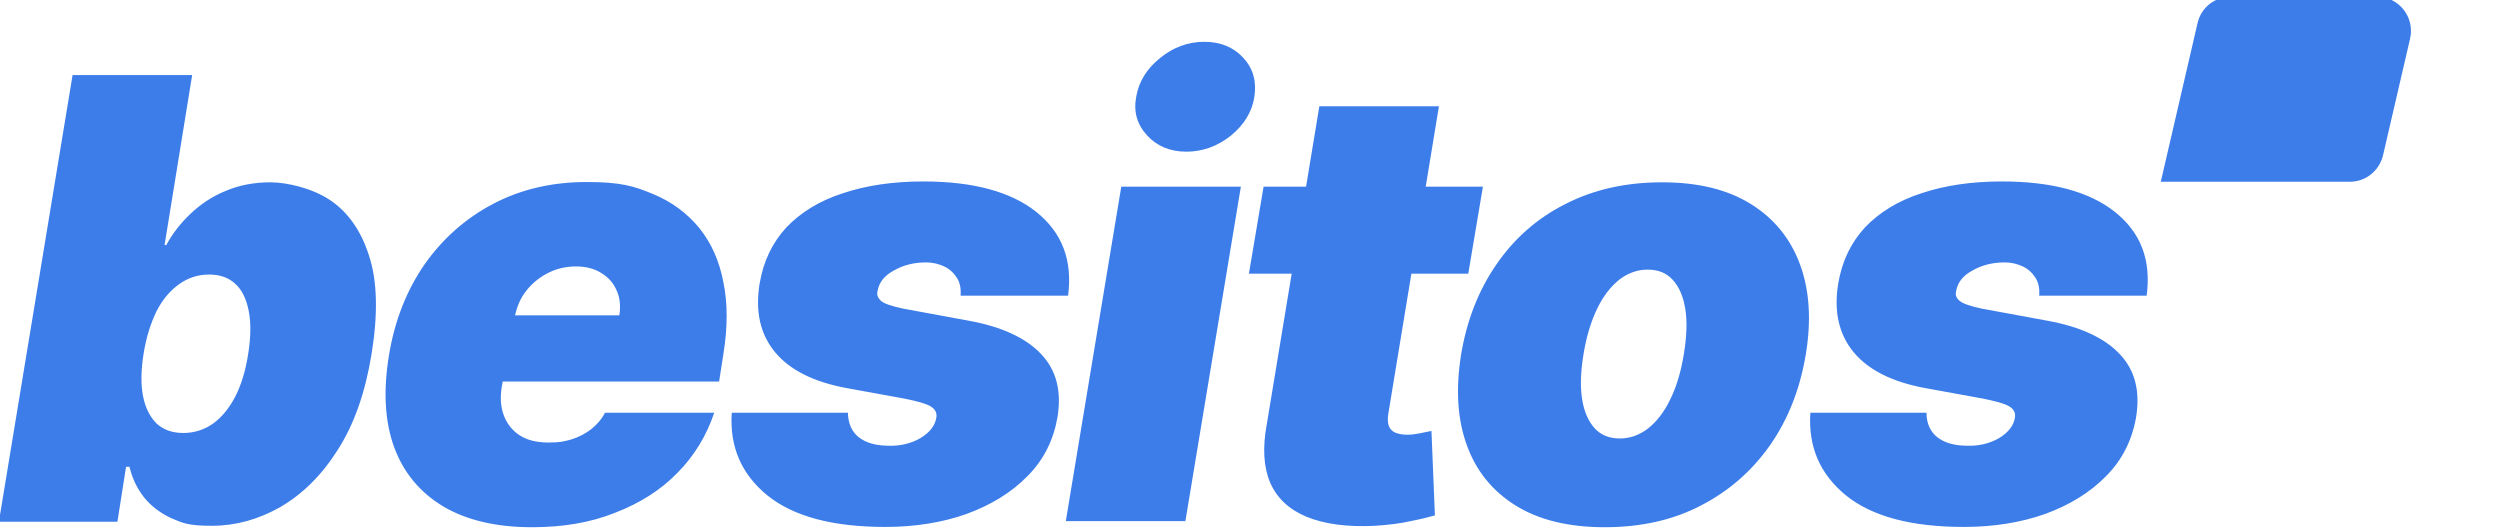
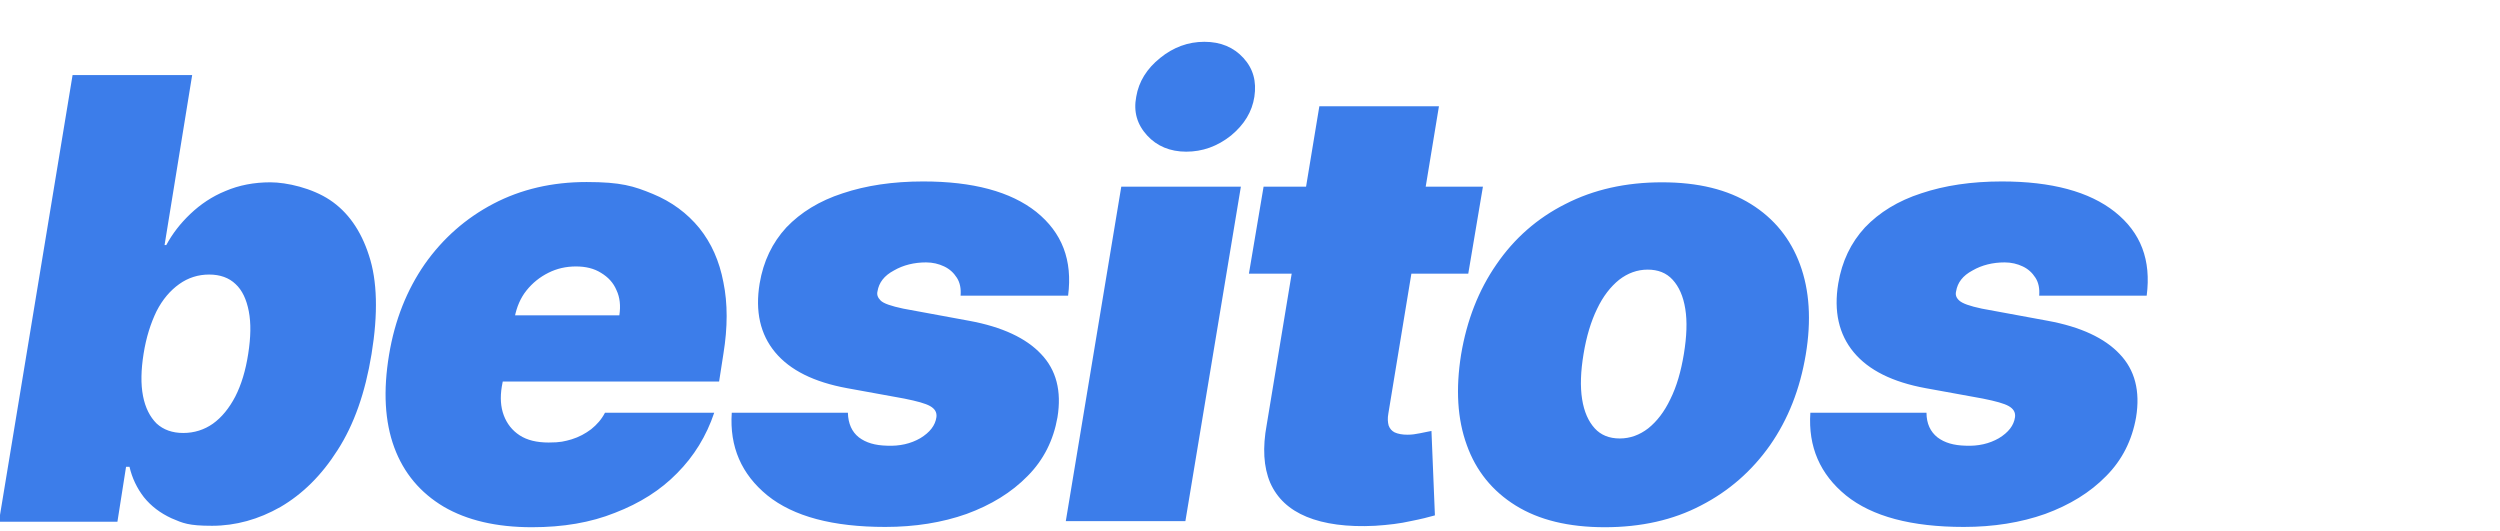
<svg xmlns="http://www.w3.org/2000/svg" width="226" height="48" viewBox="0 0 226 48" fill="none">
  <g clip-path="url(#clip0_680_615)">
    <path d="M-0.092 47.112L6.561 6.785H17.372L14.877 22.153H15.033C15.579 21.134 16.306 20.193 17.216 19.33C18.126 18.468 19.165 17.762 20.387 17.265C21.608 16.743 22.959 16.481 24.441 16.481C25.922 16.481 28.209 17.004 29.82 18.076C31.431 19.147 32.627 20.82 33.354 23.094C34.108 25.367 34.186 28.347 33.588 32.006C33.017 35.508 32.003 38.383 30.522 40.683C29.066 42.983 27.325 44.682 25.35 45.832C23.375 46.956 21.296 47.531 19.165 47.531C17.034 47.531 16.54 47.295 15.501 46.851C14.487 46.381 13.656 45.753 13.006 44.943C12.382 44.133 11.941 43.218 11.707 42.199H11.395L10.615 47.165H-0.092V47.112ZM12.98 31.98C12.746 33.444 12.72 34.724 12.928 35.796C13.136 36.867 13.552 37.678 14.149 38.279C14.773 38.854 15.579 39.141 16.566 39.141C17.554 39.141 18.463 38.854 19.243 38.305C20.049 37.73 20.724 36.893 21.27 35.848C21.816 34.776 22.206 33.496 22.439 31.98C22.673 30.49 22.699 29.209 22.491 28.138C22.284 27.066 21.894 26.23 21.296 25.681C20.698 25.106 19.893 24.819 18.905 24.819C17.918 24.819 17.008 25.106 16.203 25.681C15.397 26.256 14.695 27.066 14.149 28.138C13.63 29.209 13.214 30.49 12.98 31.98ZM48.089 47.661C44.867 47.661 42.216 47.034 40.111 45.806C38.006 44.551 36.499 42.774 35.641 40.448C34.784 38.122 34.628 35.325 35.173 32.058C35.693 28.922 36.785 26.204 38.396 23.878C40.033 21.552 42.112 19.722 44.607 18.415C47.102 17.109 49.908 16.455 53.027 16.455C56.145 16.455 57.289 16.821 59.004 17.527C60.719 18.232 62.123 19.278 63.214 20.611C64.305 21.97 65.033 23.59 65.397 25.524C65.787 27.432 65.787 29.575 65.397 31.98L65.007 34.489H38.136L39.072 28.504H55.989C56.119 27.641 56.041 26.883 55.73 26.23C55.444 25.55 54.976 25.054 54.326 24.662C53.703 24.27 52.949 24.087 52.065 24.087C51.182 24.087 50.35 24.27 49.571 24.662C48.791 25.054 48.141 25.577 47.596 26.256C47.05 26.936 46.712 27.746 46.53 28.661L45.361 34.959C45.205 35.926 45.257 36.789 45.542 37.547C45.828 38.305 46.296 38.906 46.972 39.35C47.648 39.794 48.531 40.004 49.596 40.004C50.662 40.004 51.026 39.899 51.675 39.716C52.351 39.507 52.923 39.193 53.443 38.801C53.962 38.383 54.378 37.913 54.69 37.312H64.565C63.864 39.402 62.746 41.232 61.213 42.774C59.706 44.316 57.835 45.492 55.6 46.355C53.391 47.243 50.896 47.661 48.089 47.661ZM96.556 26.727H86.837C86.889 26.099 86.785 25.55 86.499 25.106C86.213 24.662 85.849 24.322 85.355 24.087C84.862 23.852 84.316 23.721 83.718 23.721C82.653 23.721 81.665 23.956 80.808 24.453C79.924 24.923 79.456 25.55 79.326 26.334C79.248 26.648 79.352 26.91 79.612 27.171C79.872 27.432 80.548 27.667 81.665 27.903L87.616 29C90.605 29.549 92.762 30.569 94.113 32.006C95.49 33.444 95.984 35.351 95.594 37.73C95.231 39.794 94.347 41.572 92.892 43.035C91.436 44.525 89.591 45.649 87.382 46.459C85.174 47.243 82.705 47.635 80.028 47.635C75.298 47.635 71.738 46.694 69.373 44.786C67.034 42.879 65.943 40.396 66.151 37.312H76.65C76.676 38.305 77.013 39.036 77.637 39.533C78.287 40.03 79.118 40.265 80.184 40.291C81.327 40.343 82.341 40.108 83.198 39.611C84.056 39.089 84.55 38.462 84.654 37.704C84.706 37.259 84.498 36.946 84.082 36.71C83.666 36.475 82.913 36.266 81.743 36.031L76.572 35.09C73.583 34.541 71.426 33.47 70.075 31.849C68.723 30.229 68.256 28.138 68.671 25.629C69.009 23.616 69.815 21.944 71.088 20.558C72.388 19.199 74.077 18.154 76.182 17.474C78.287 16.769 80.704 16.403 83.458 16.403C87.954 16.403 91.359 17.318 93.671 19.147C96.01 21.029 96.972 23.512 96.556 26.727ZM96.348 47.112L101.364 16.873H112.175L107.159 47.112H96.348ZM107.237 13.711C105.782 13.711 104.586 13.214 103.703 12.247C102.793 11.254 102.455 10.104 102.715 8.745C102.949 7.36 103.677 6.21 104.872 5.243C106.067 4.276 107.393 3.779 108.874 3.779C110.355 3.779 111.525 4.276 112.408 5.243C113.292 6.21 113.604 7.36 113.396 8.745C113.188 10.104 112.486 11.254 111.291 12.247C110.044 13.241 108.692 13.711 107.237 13.711ZM134.056 16.873L132.731 24.74H112.902L114.228 16.873H134.056ZM119.269 9.608H130.08L125.506 37.39C125.428 37.808 125.454 38.174 125.532 38.462C125.636 38.749 125.818 38.958 126.078 39.089C126.364 39.219 126.754 39.298 127.221 39.298C127.689 39.298 127.923 39.246 128.365 39.167C128.833 39.063 129.17 39.01 129.404 38.958L129.716 46.59C129.17 46.747 128.443 46.93 127.507 47.112C126.598 47.322 125.532 47.452 124.311 47.531C121.79 47.661 119.711 47.374 118.126 46.721C116.54 46.067 115.449 45.048 114.825 43.636C114.228 42.225 114.124 40.474 114.513 38.383L119.269 9.608ZM145.075 47.661C141.8 47.661 139.124 47.008 137.019 45.701C134.914 44.394 133.432 42.565 132.601 40.239C131.743 37.887 131.587 35.168 132.081 32.058C132.601 28.948 133.666 26.23 135.277 23.904C136.889 21.552 138.968 19.722 141.515 18.442C144.061 17.135 146.972 16.481 150.246 16.481C153.521 16.481 156.171 17.135 158.276 18.442C160.381 19.748 161.863 21.578 162.72 23.904C163.578 26.23 163.76 28.948 163.24 32.058C162.72 35.168 161.655 37.887 160.018 40.239C158.38 42.565 156.301 44.394 153.755 45.701C151.26 47.008 148.349 47.661 145.075 47.661ZM146.426 39.638C147.362 39.638 148.219 39.324 148.999 38.723C149.779 38.096 150.454 37.233 151 36.083C151.572 34.933 151.962 33.574 152.221 32.006C152.481 30.412 152.533 29.053 152.351 27.929C152.169 26.779 151.78 25.916 151.208 25.289C150.636 24.662 149.882 24.374 148.947 24.374C148.011 24.374 147.154 24.688 146.374 25.289C145.595 25.916 144.919 26.779 144.373 27.929C143.827 29.053 143.412 30.412 143.152 32.006C142.892 33.574 142.84 34.933 143.022 36.083C143.204 37.233 143.594 38.096 144.165 38.723C144.711 39.324 145.465 39.638 146.426 39.638ZM194.061 26.727H184.342C184.394 26.099 184.29 25.55 184.004 25.106C183.718 24.662 183.354 24.322 182.861 24.087C182.367 23.852 181.821 23.721 181.223 23.721C180.158 23.721 179.17 23.956 178.313 24.453C177.429 24.923 176.962 25.55 176.832 26.334C176.754 26.648 176.832 26.91 177.117 27.171C177.403 27.432 178.053 27.667 179.17 27.903L185.122 29C188.11 29.549 190.267 30.569 191.619 32.006C192.996 33.444 193.49 35.351 193.1 37.73C192.736 39.794 191.852 41.572 190.397 43.035C188.942 44.525 187.097 45.649 184.888 46.459C182.679 47.243 180.21 47.635 177.533 47.635C172.804 47.635 169.243 46.694 166.878 44.786C164.539 42.879 163.448 40.396 163.656 37.312H174.155C174.155 38.305 174.519 39.036 175.142 39.533C175.792 40.03 176.624 40.265 177.689 40.291C178.833 40.343 179.846 40.108 180.704 39.611C181.561 39.089 182.055 38.462 182.159 37.704C182.211 37.259 182.003 36.946 181.587 36.71C181.172 36.475 180.418 36.266 179.248 36.031L174.077 35.09C171.088 34.541 168.931 33.47 167.58 31.849C166.229 30.229 165.761 28.138 166.177 25.629C166.515 23.616 167.32 21.944 168.594 20.558C169.893 19.199 171.582 18.154 173.687 17.474C175.792 16.769 178.209 16.403 180.964 16.403C185.459 16.403 188.864 17.318 191.177 19.147C193.542 21.029 194.477 23.512 194.061 26.727Z" fill="#3C7DEA" />
-     <path d="M198.661 2.081C198.973 0.696 200.22 -0.297 201.65 -0.297H214.877C216.852 -0.297 218.334 1.559 217.866 3.519L215.423 14.052C215.085 15.437 213.864 16.43 212.435 16.43H195.335L198.661 2.081Z" fill="#3C7DEA" />
  </g>
  <defs>
    <clipPath id="clip0_680_615">
      <rect width="226" height="48" fill="white" />
    </clipPath>
  </defs>
</svg>